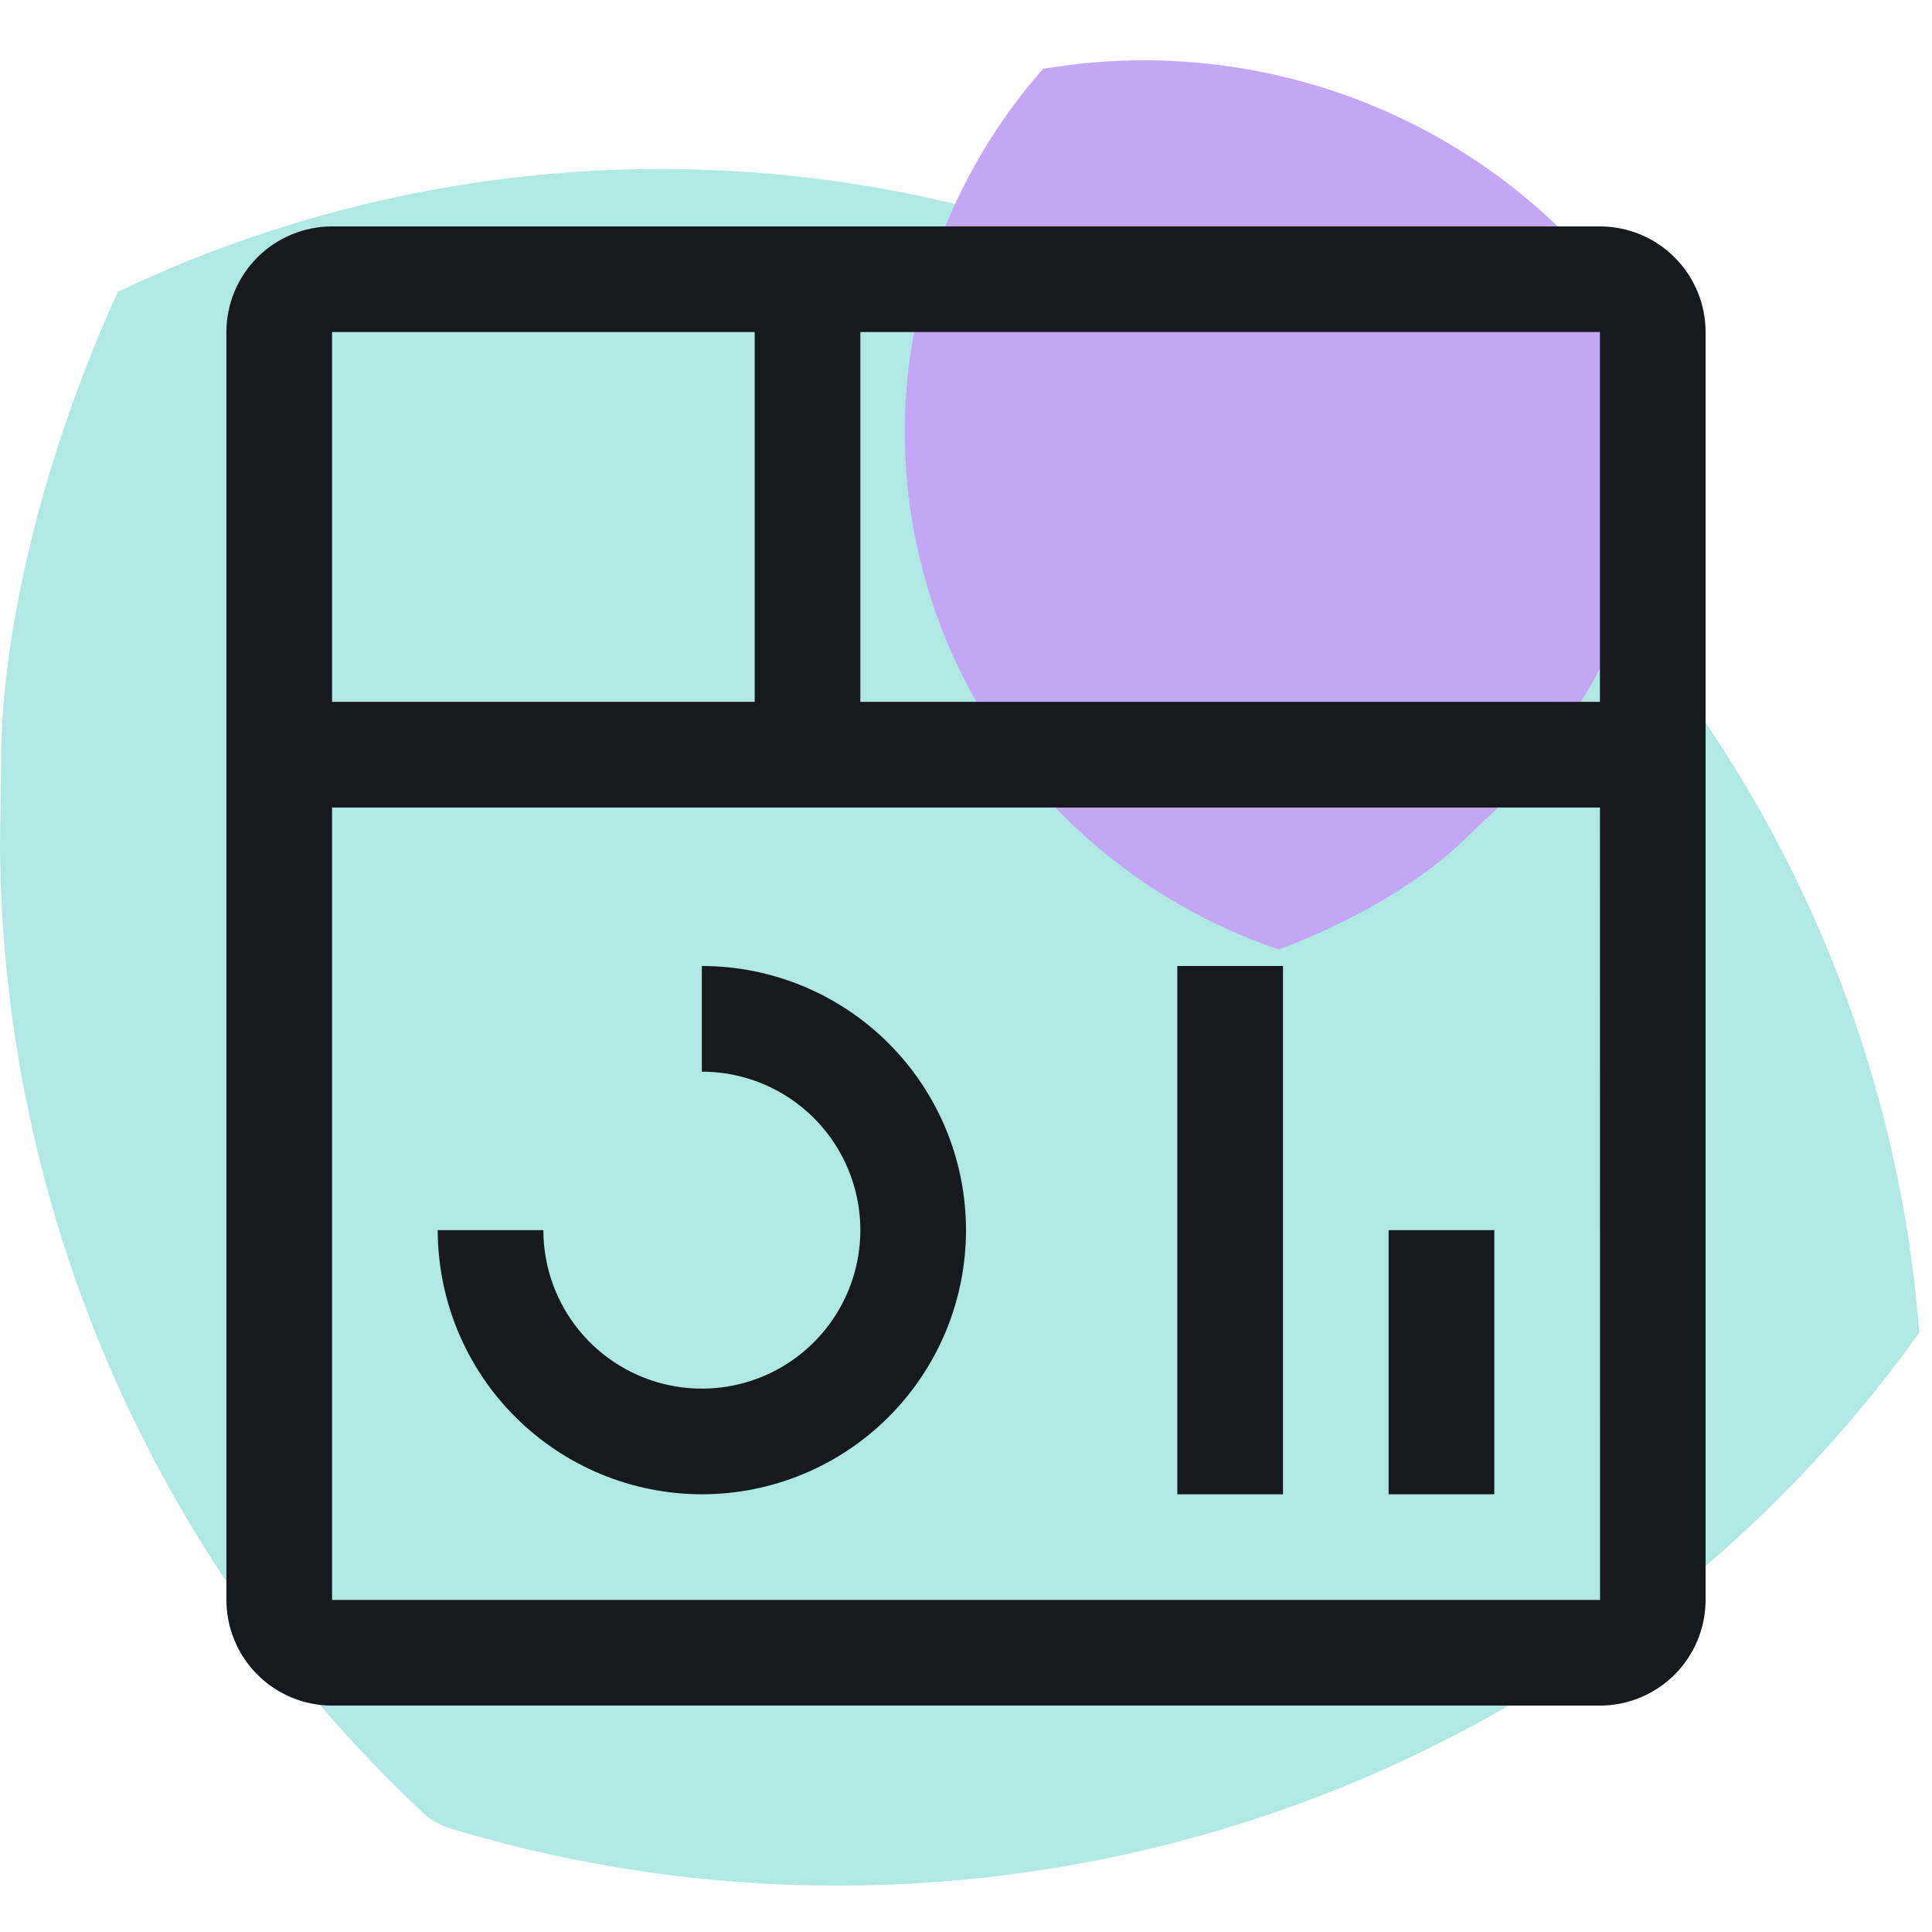
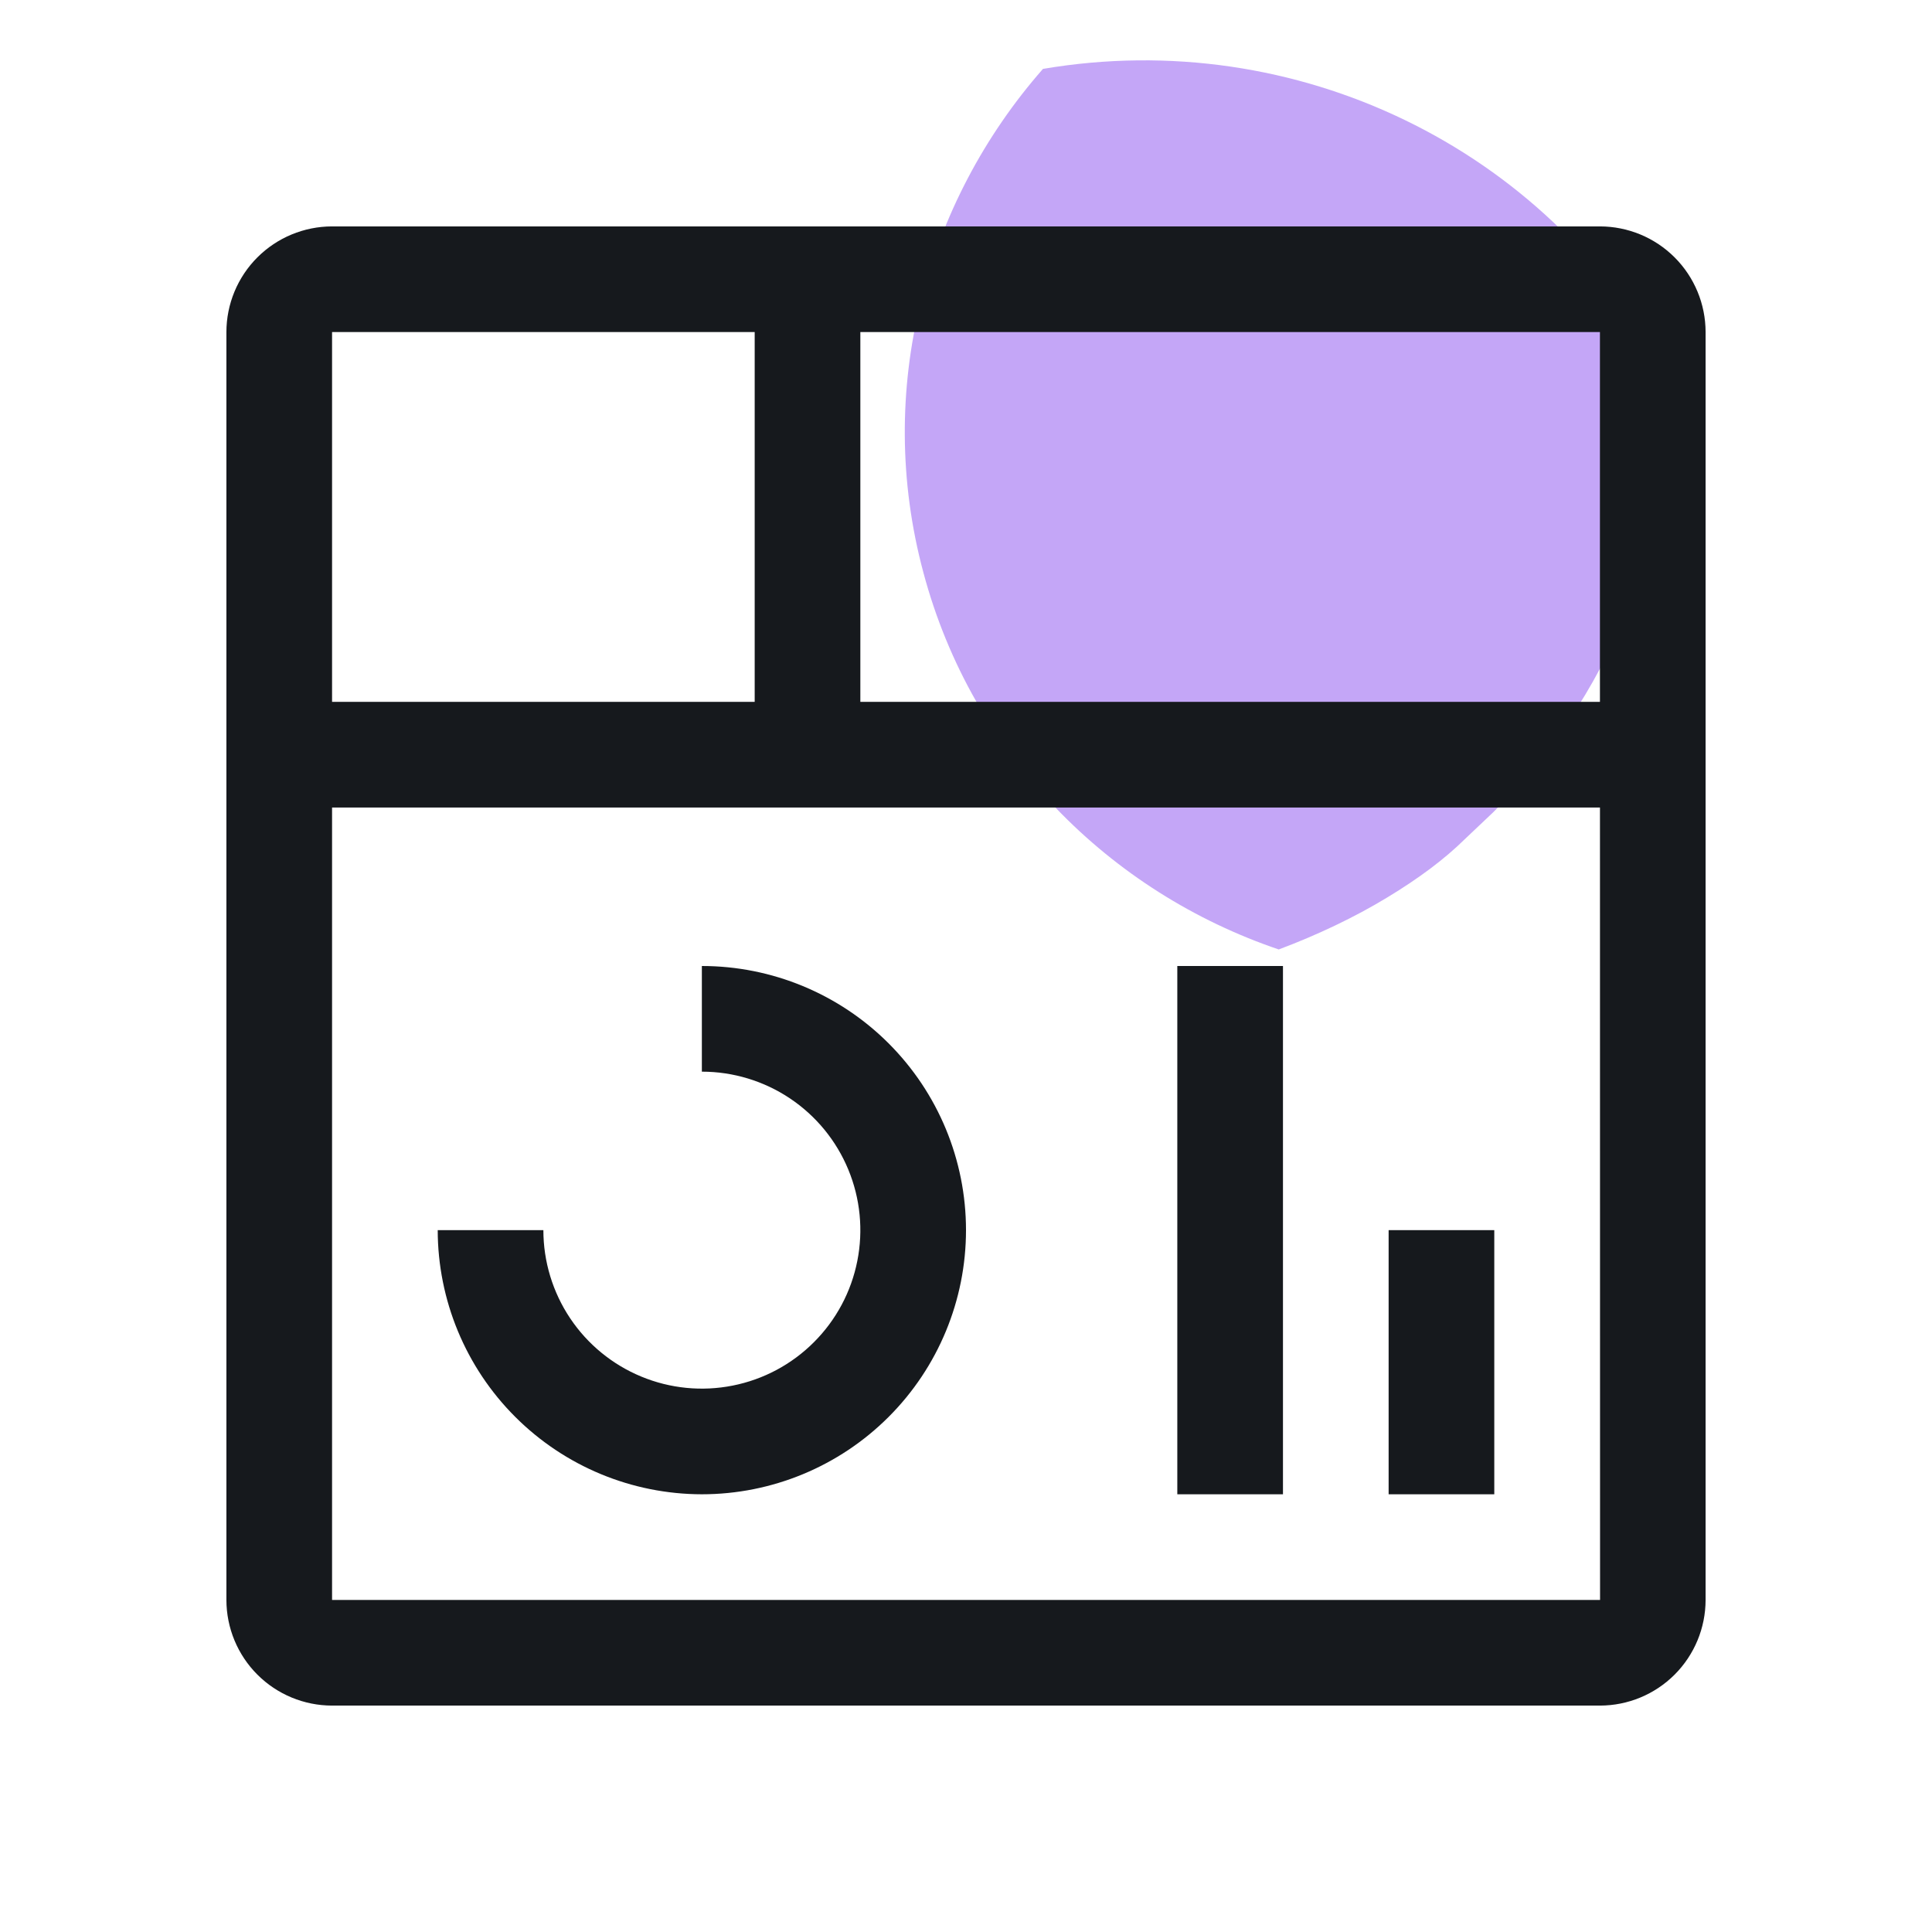
<svg xmlns="http://www.w3.org/2000/svg" width="64" height="64" viewBox="0 0 64 64" fill="none">
-   <path d="M42.79 11.22C55.2 18.39 62.55 30.92 63.58 44.14C52.54 59.59 32.8 65.99 14.89 60.56C14.57 60.46 14.27 60.29 14.02 60.06C5.04 51.65 0.09 40 0 28.07L0.04 25.14C0.04 23.08 0.36 20.71 1 18.04C1.65 15.32 2.65 12.42 3.9 9.67C15.86 3.96 30.38 4.06 42.79 11.22Z" fill="#B0E8E3" />
  <path d="M30.59 18.972C28.96 12.912 30.65 6.722 34.55 2.282C42.97 0.852 51.24 4.942 55.15 12.162C55.22 12.292 55.26 12.432 55.27 12.582C55.42 17.982 53.25 23.142 49.47 26.902L48.52 27.802C47.86 28.452 47.01 29.092 45.95 29.732C44.88 30.382 43.64 30.972 42.36 31.452C36.76 29.552 32.21 25.032 30.59 18.972Z" fill="#C4A6F7" />
  <path d="M49.5 40.75H46V49.5H49.5V40.75Z" fill="#16191D" />
  <path d="M42.5 32H39V49.5H42.5V32Z" fill="#16191D" />
  <path d="M23.25 49.5C20.93 49.497 18.706 48.575 17.066 46.934C15.425 45.294 14.503 43.07 14.5 40.75H18C18 41.788 18.308 42.803 18.885 43.667C19.462 44.53 20.282 45.203 21.241 45.6C22.2 45.998 23.256 46.102 24.274 45.899C25.293 45.697 26.228 45.197 26.962 44.462C27.697 43.728 28.197 42.793 28.399 41.774C28.602 40.756 28.498 39.7 28.1 38.741C27.703 37.782 27.03 36.962 26.167 36.385C25.303 35.808 24.288 35.5 23.25 35.5V32C25.571 32 27.796 32.922 29.437 34.563C31.078 36.204 32 38.429 32 40.75C32 43.071 31.078 45.296 29.437 46.937C27.796 48.578 25.571 49.5 23.25 49.5Z" fill="#16191D" />
  <path d="M53 7.5H11C10.072 7.501 9.182 7.87 8.526 8.526C7.87 9.182 7.501 10.072 7.5 11V53C7.501 53.928 7.87 54.818 8.526 55.474C9.182 56.13 10.072 56.499 11 56.5H53C53.928 56.499 54.817 56.13 55.474 55.474C56.13 54.817 56.499 53.928 56.5 53V11C56.499 10.072 56.13 9.182 55.474 8.526C54.818 7.87 53.928 7.501 53 7.5ZM53 23.25H28.5V11H53V23.25ZM25 11V23.25H11V11H25ZM11 53V26.75H53.001L53.004 53H11Z" fill="#16191D" />
</svg>